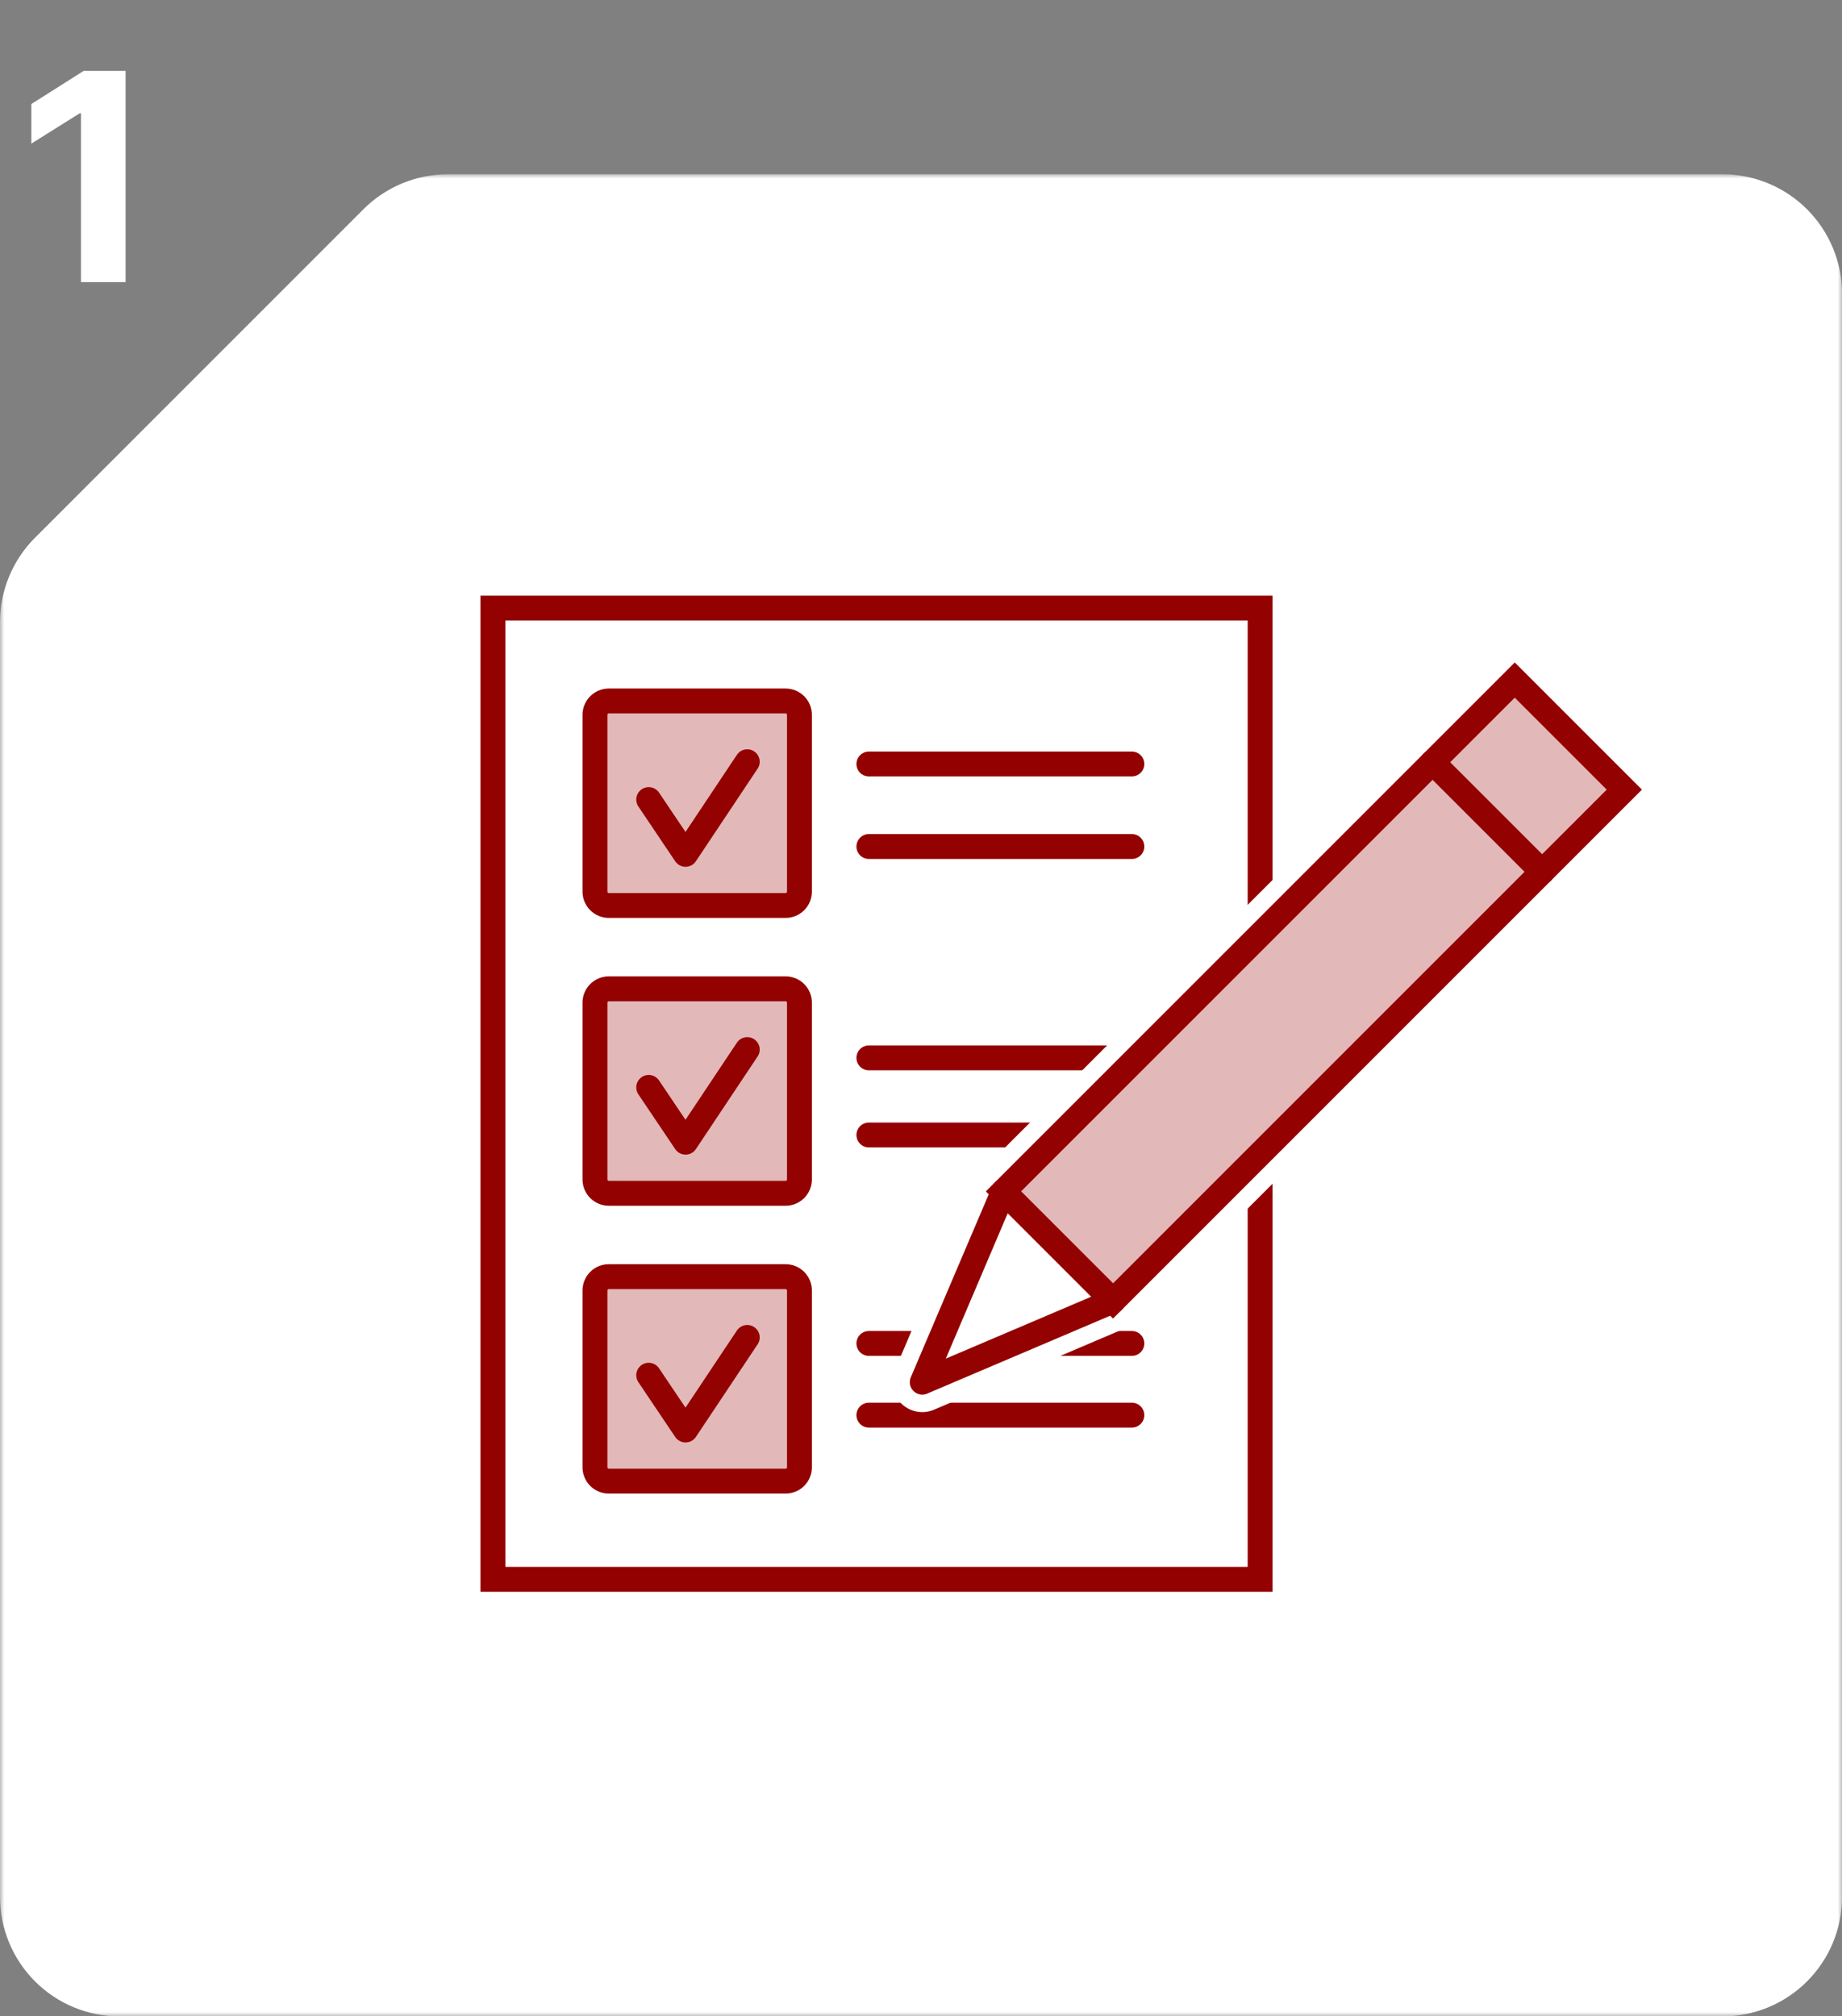
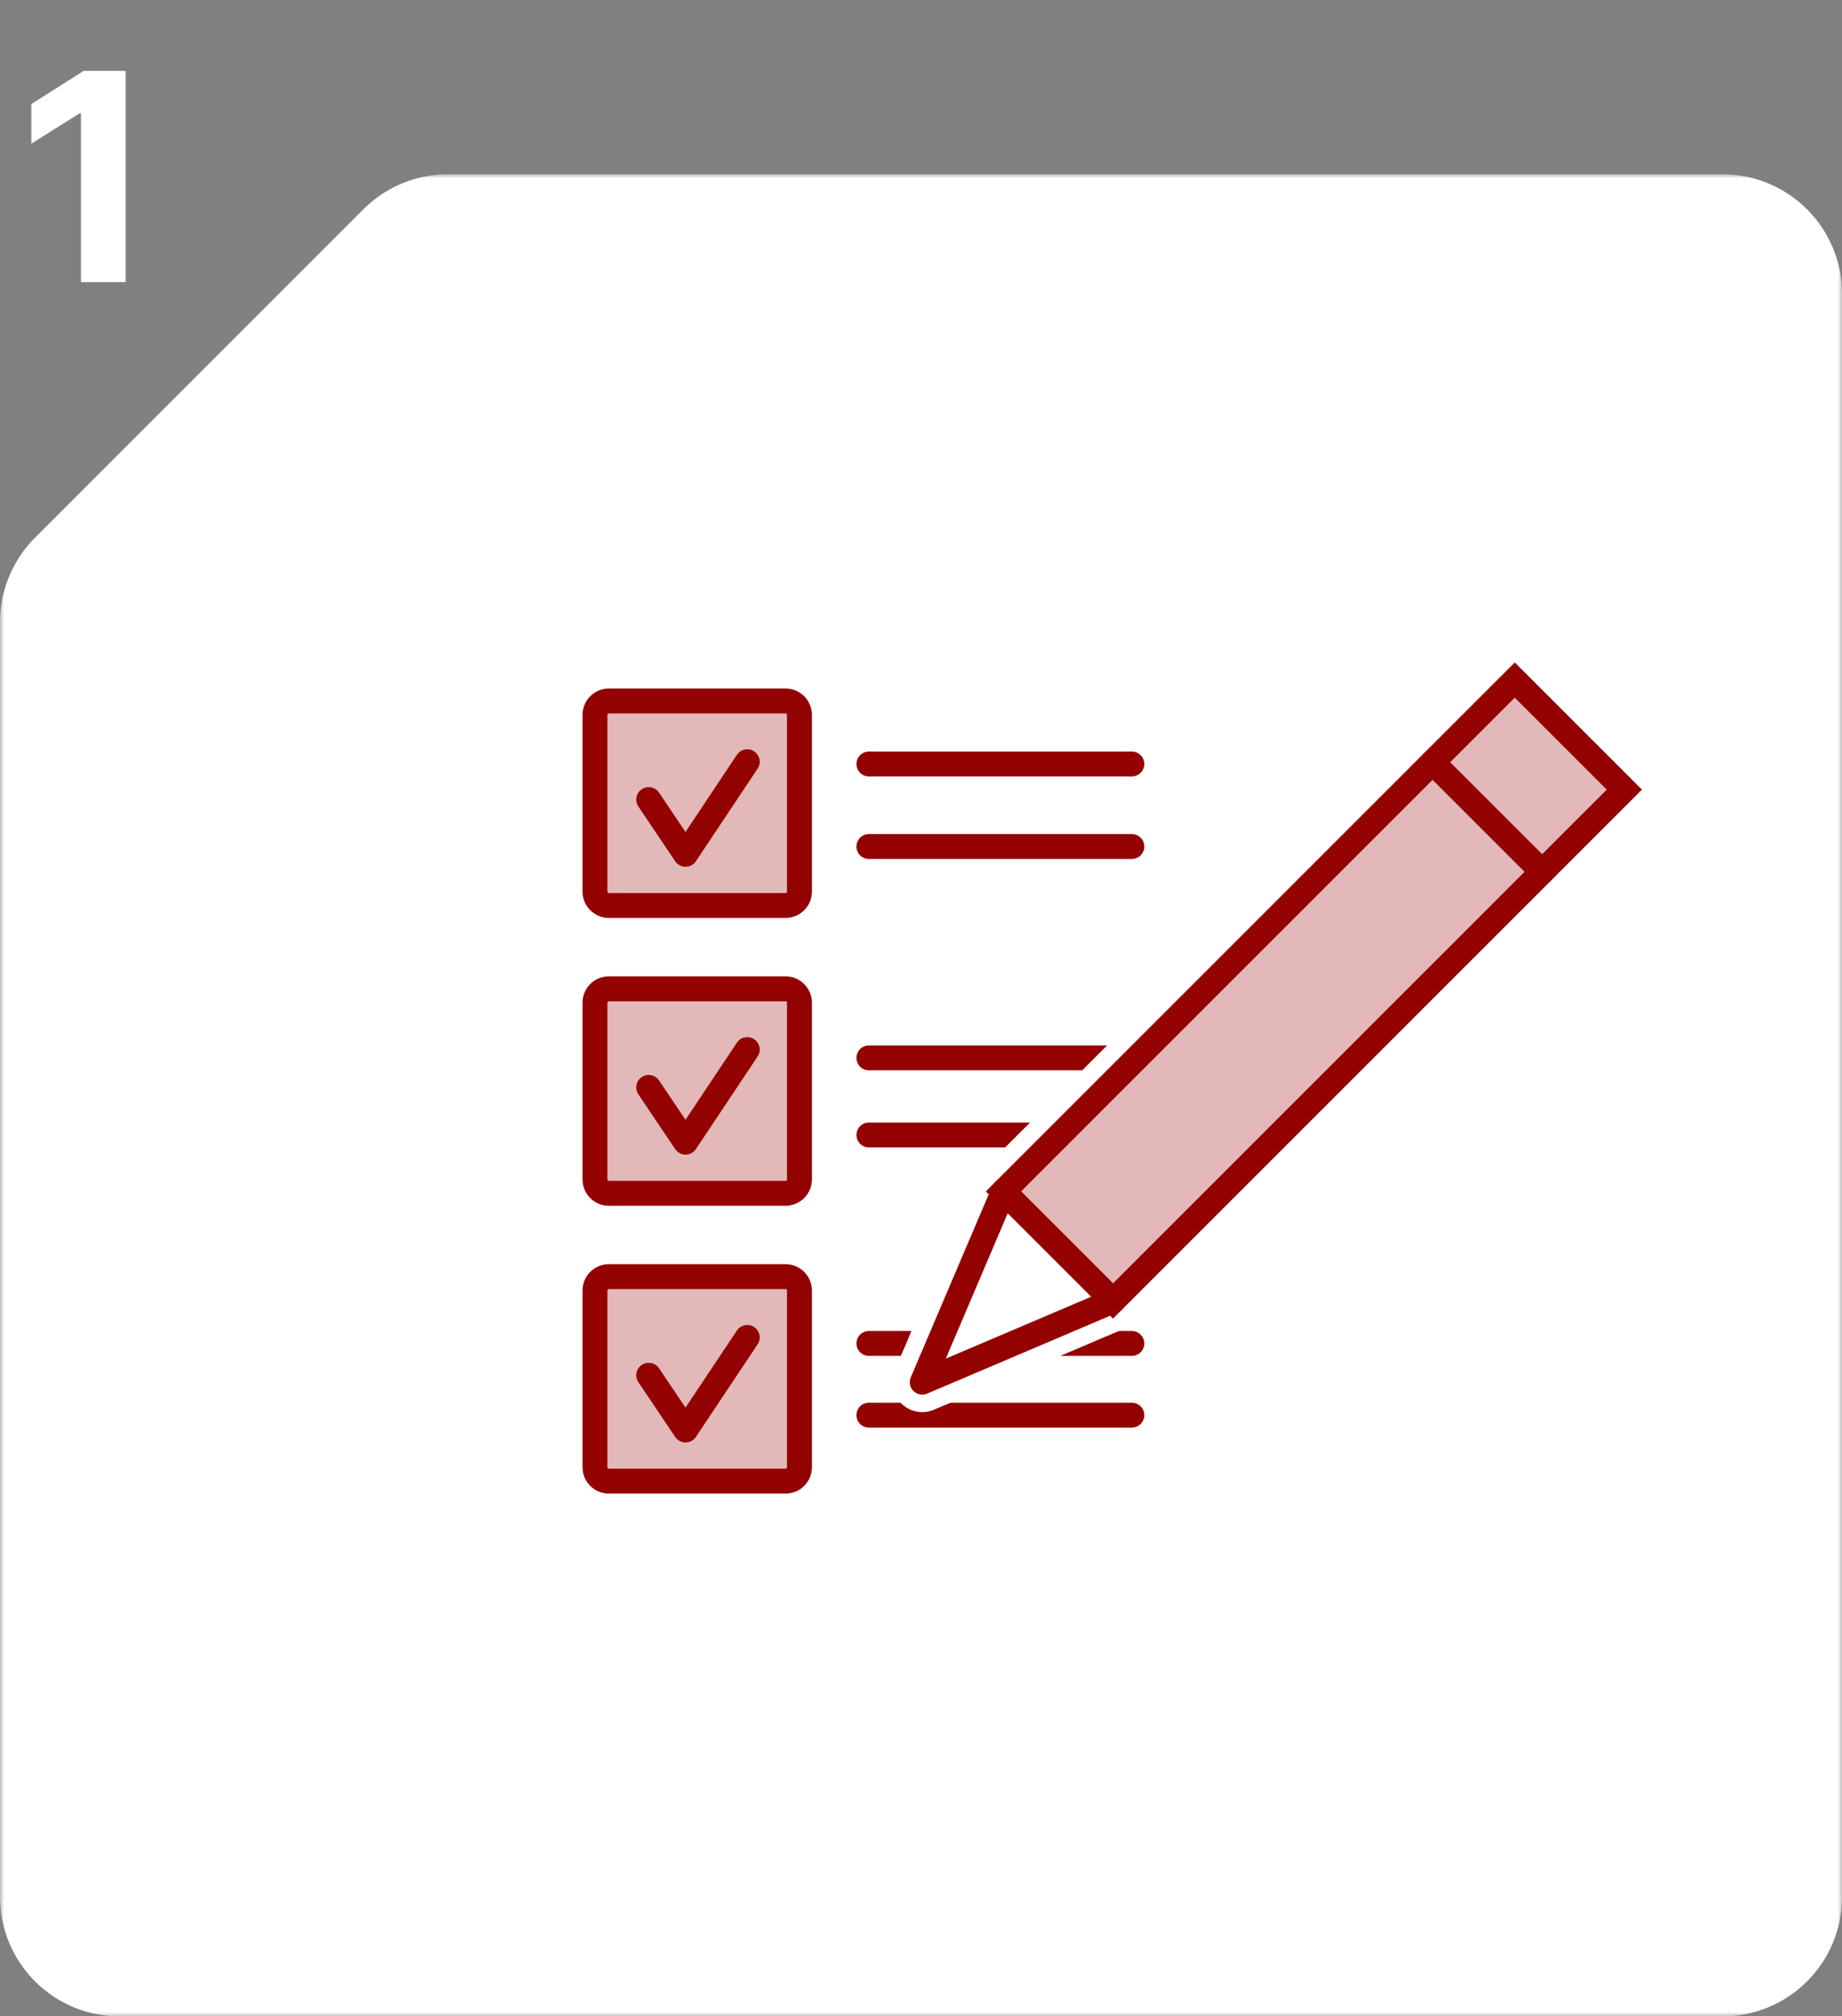
<svg xmlns="http://www.w3.org/2000/svg" width="222" height="243" viewBox="0 0 222 243" fill="none">
  <rect x="0" y="0" width="222" height="243" fill="#808080" stroke="none" />
  <path d="M15.137 8.545V34H9.756V13.654H9.607L3.777 17.308V12.535L10.079 8.545H15.137Z" fill="white" />
  <mask id="mask0_56_21" style="mask-type:luminance" maskUnits="userSpaceOnUse" x="0" y="21" width="223" height="223">
    <path d="M222.009 21H0V243.009H222.009V21Z" fill="white" />
  </mask>
  <g mask="url(#mask0_56_21)">
    <path d="M43.795 25.222L4.222 64.8C1.52 67.502 0.001 71.166 0 74.988L0 228.595C0 232.418 1.519 236.084 4.222 238.787C6.925 241.49 10.591 243.009 14.414 243.009H207.594C211.417 243.009 215.083 241.49 217.786 238.787C220.489 236.084 222.008 232.418 222.008 228.595V35.414C222.008 31.591 220.489 27.925 217.786 25.222C215.083 22.519 211.417 21 207.594 21H53.987C52.094 21 50.22 21.373 48.471 22.097C46.722 22.822 45.133 23.884 43.795 25.222Z" fill="white" />
  </g>
-   <path d="M59.406 73.286H151.869V190.332H59.406V73.286Z" stroke="#930101" stroke-width="3" stroke-linecap="round" />
  <path d="M104.719 102.017H136.412" stroke="#930101" stroke-width="3" stroke-linecap="round" stroke-linejoin="round" />
  <path d="M104.719 136.781H136.412" stroke="#930101" stroke-width="3" stroke-linecap="round" stroke-linejoin="round" />
  <path d="M136.411 170.545H104.718" stroke="#930101" stroke-width="3" stroke-linecap="round" stroke-linejoin="round" />
  <path d="M104.719 92.072H136.412" stroke="#930101" stroke-width="3" stroke-linecap="round" stroke-linejoin="round" />
  <path d="M104.719 127.488H136.412" stroke="#930101" stroke-width="3" stroke-linecap="round" />
  <path d="M136.411 161.904H104.718" stroke="#930101" stroke-width="3" stroke-linecap="round" stroke-linejoin="round" />
  <mask id="mask1_56_21" style="mask-type:luminance" maskUnits="userSpaceOnUse" x="57" y="70" width="143" height="123">
    <path d="M199.371 70.88H57V192.737H199.371V70.88Z" fill="white" />
  </mask>
  <g mask="url(#mask1_56_21)">
    <path d="M134.14 160.395C133.183 160.394 132.266 160.014 131.589 159.338L118.389 146.132C118.053 145.797 117.787 145.4 117.605 144.962C117.424 144.525 117.33 144.056 117.33 143.582C117.33 143.108 117.424 142.639 117.605 142.201C117.787 141.764 118.053 141.366 118.389 141.032L180.011 79.407C180.345 79.071 180.743 78.805 181.18 78.623C181.618 78.442 182.087 78.348 182.561 78.348C183.035 78.348 183.504 78.442 183.942 78.623C184.379 78.805 184.777 79.071 185.111 79.407L198.311 92.613C198.647 92.947 198.913 93.345 199.095 93.782C199.276 94.22 199.37 94.689 199.37 95.163C199.37 95.637 199.276 96.106 199.095 96.543C198.913 96.981 198.647 97.378 198.311 97.713L136.69 159.338C136.013 160.014 135.096 160.395 134.139 160.396" fill="white" />
    <path d="M111.153 170.179C110.557 170.179 109.97 170.031 109.444 169.748C108.919 169.466 108.472 169.057 108.143 168.56C107.814 168.063 107.613 167.492 107.559 166.898C107.505 166.304 107.598 165.706 107.831 165.157L117.616 142.165C117.848 141.622 118.21 141.144 118.669 140.774C119.128 140.403 119.671 140.15 120.251 140.037C120.831 139.923 121.429 139.954 121.994 140.127C122.559 140.3 123.072 140.61 123.489 141.029L136.689 154.229C137.106 154.646 137.415 155.16 137.587 155.724C137.76 156.289 137.791 156.887 137.679 157.467C137.567 158.046 137.314 158.589 136.943 159.048C136.572 159.507 136.094 159.868 135.551 160.1L112.565 169.891C112.119 170.081 111.639 170.18 111.154 170.18" fill="white" />
    <path d="M120.937 143.582L134.137 156.782L111.153 166.571L120.937 143.582Z" fill="white" />
    <path d="M182.56 81.957L120.936 143.581L134.141 156.786L195.766 95.162L182.56 81.957Z" fill="white" />
    <path d="M120.936 143.581L182.56 81.957L195.766 95.162L134.141 156.786L120.936 143.581Z" fill="#E2B8B8" stroke="#930101" stroke-width="3" stroke-linecap="round" />
    <path d="M172.656 91.861L185.862 105.066" stroke="#930101" stroke-width="3" stroke-linecap="round" stroke-linejoin="round" />
    <path d="M111.151 166.571L134.14 156.787L120.94 143.587L111.151 166.571Z" fill="white" />
    <path d="M111.151 166.571L134.14 156.787L120.94 143.587L111.151 166.571Z" stroke="#930101" stroke-width="3" stroke-linecap="round" stroke-linejoin="round" />
    <path d="M73.375 84.477H94.681C95.124 84.477 95.548 84.653 95.861 84.966C96.174 85.279 96.35 85.703 96.35 86.146V107.453C96.35 107.896 96.174 108.321 95.861 108.634C95.548 108.947 95.123 109.123 94.68 109.123H73.375C72.932 109.123 72.508 108.947 72.195 108.634C71.882 108.321 71.706 107.897 71.706 107.454V86.146C71.706 85.703 71.882 85.279 72.195 84.966C72.508 84.653 72.932 84.477 73.375 84.477Z" fill="#E2B8B8" stroke="#930101" stroke-width="3" stroke-miterlimit="10" />
    <path d="M78.183 96.359L82.622 102.959L90.06 91.801" stroke="#930101" stroke-width="3" stroke-linecap="round" stroke-linejoin="round" />
    <path d="M73.375 119.165H94.681C95.124 119.165 95.548 119.341 95.861 119.654C96.174 119.967 96.35 120.391 96.35 120.834V142.141C96.35 142.584 96.174 143.009 95.861 143.322C95.548 143.635 95.123 143.811 94.68 143.811H73.375C72.932 143.811 72.508 143.635 72.195 143.322C71.882 143.009 71.706 142.585 71.706 142.142V120.834C71.706 120.391 71.882 119.967 72.195 119.654C72.508 119.341 72.932 119.165 73.375 119.165Z" fill="#E2B8B8" stroke="#930101" stroke-width="3" stroke-miterlimit="10" />
    <path d="M78.183 131.048L82.622 137.648L90.06 126.49" stroke="#930101" stroke-width="3" stroke-linecap="round" stroke-linejoin="round" />
    <path d="M73.375 153.853H94.681C95.124 153.853 95.548 154.029 95.861 154.342C96.174 154.655 96.35 155.079 96.35 155.522V176.829C96.35 177.272 96.174 177.697 95.861 178.01C95.548 178.323 95.123 178.499 94.68 178.499H73.375C72.932 178.499 72.508 178.323 72.195 178.01C71.882 177.697 71.706 177.273 71.706 176.83V155.522C71.706 155.079 71.882 154.655 72.195 154.342C72.508 154.029 72.932 153.853 73.375 153.853Z" fill="#E2B8B8" stroke="#930101" stroke-width="3" stroke-miterlimit="10" />
    <path d="M78.183 165.736L82.622 172.336L90.06 161.18" stroke="#930101" stroke-width="3" stroke-linecap="round" stroke-linejoin="round" />
  </g>
</svg>